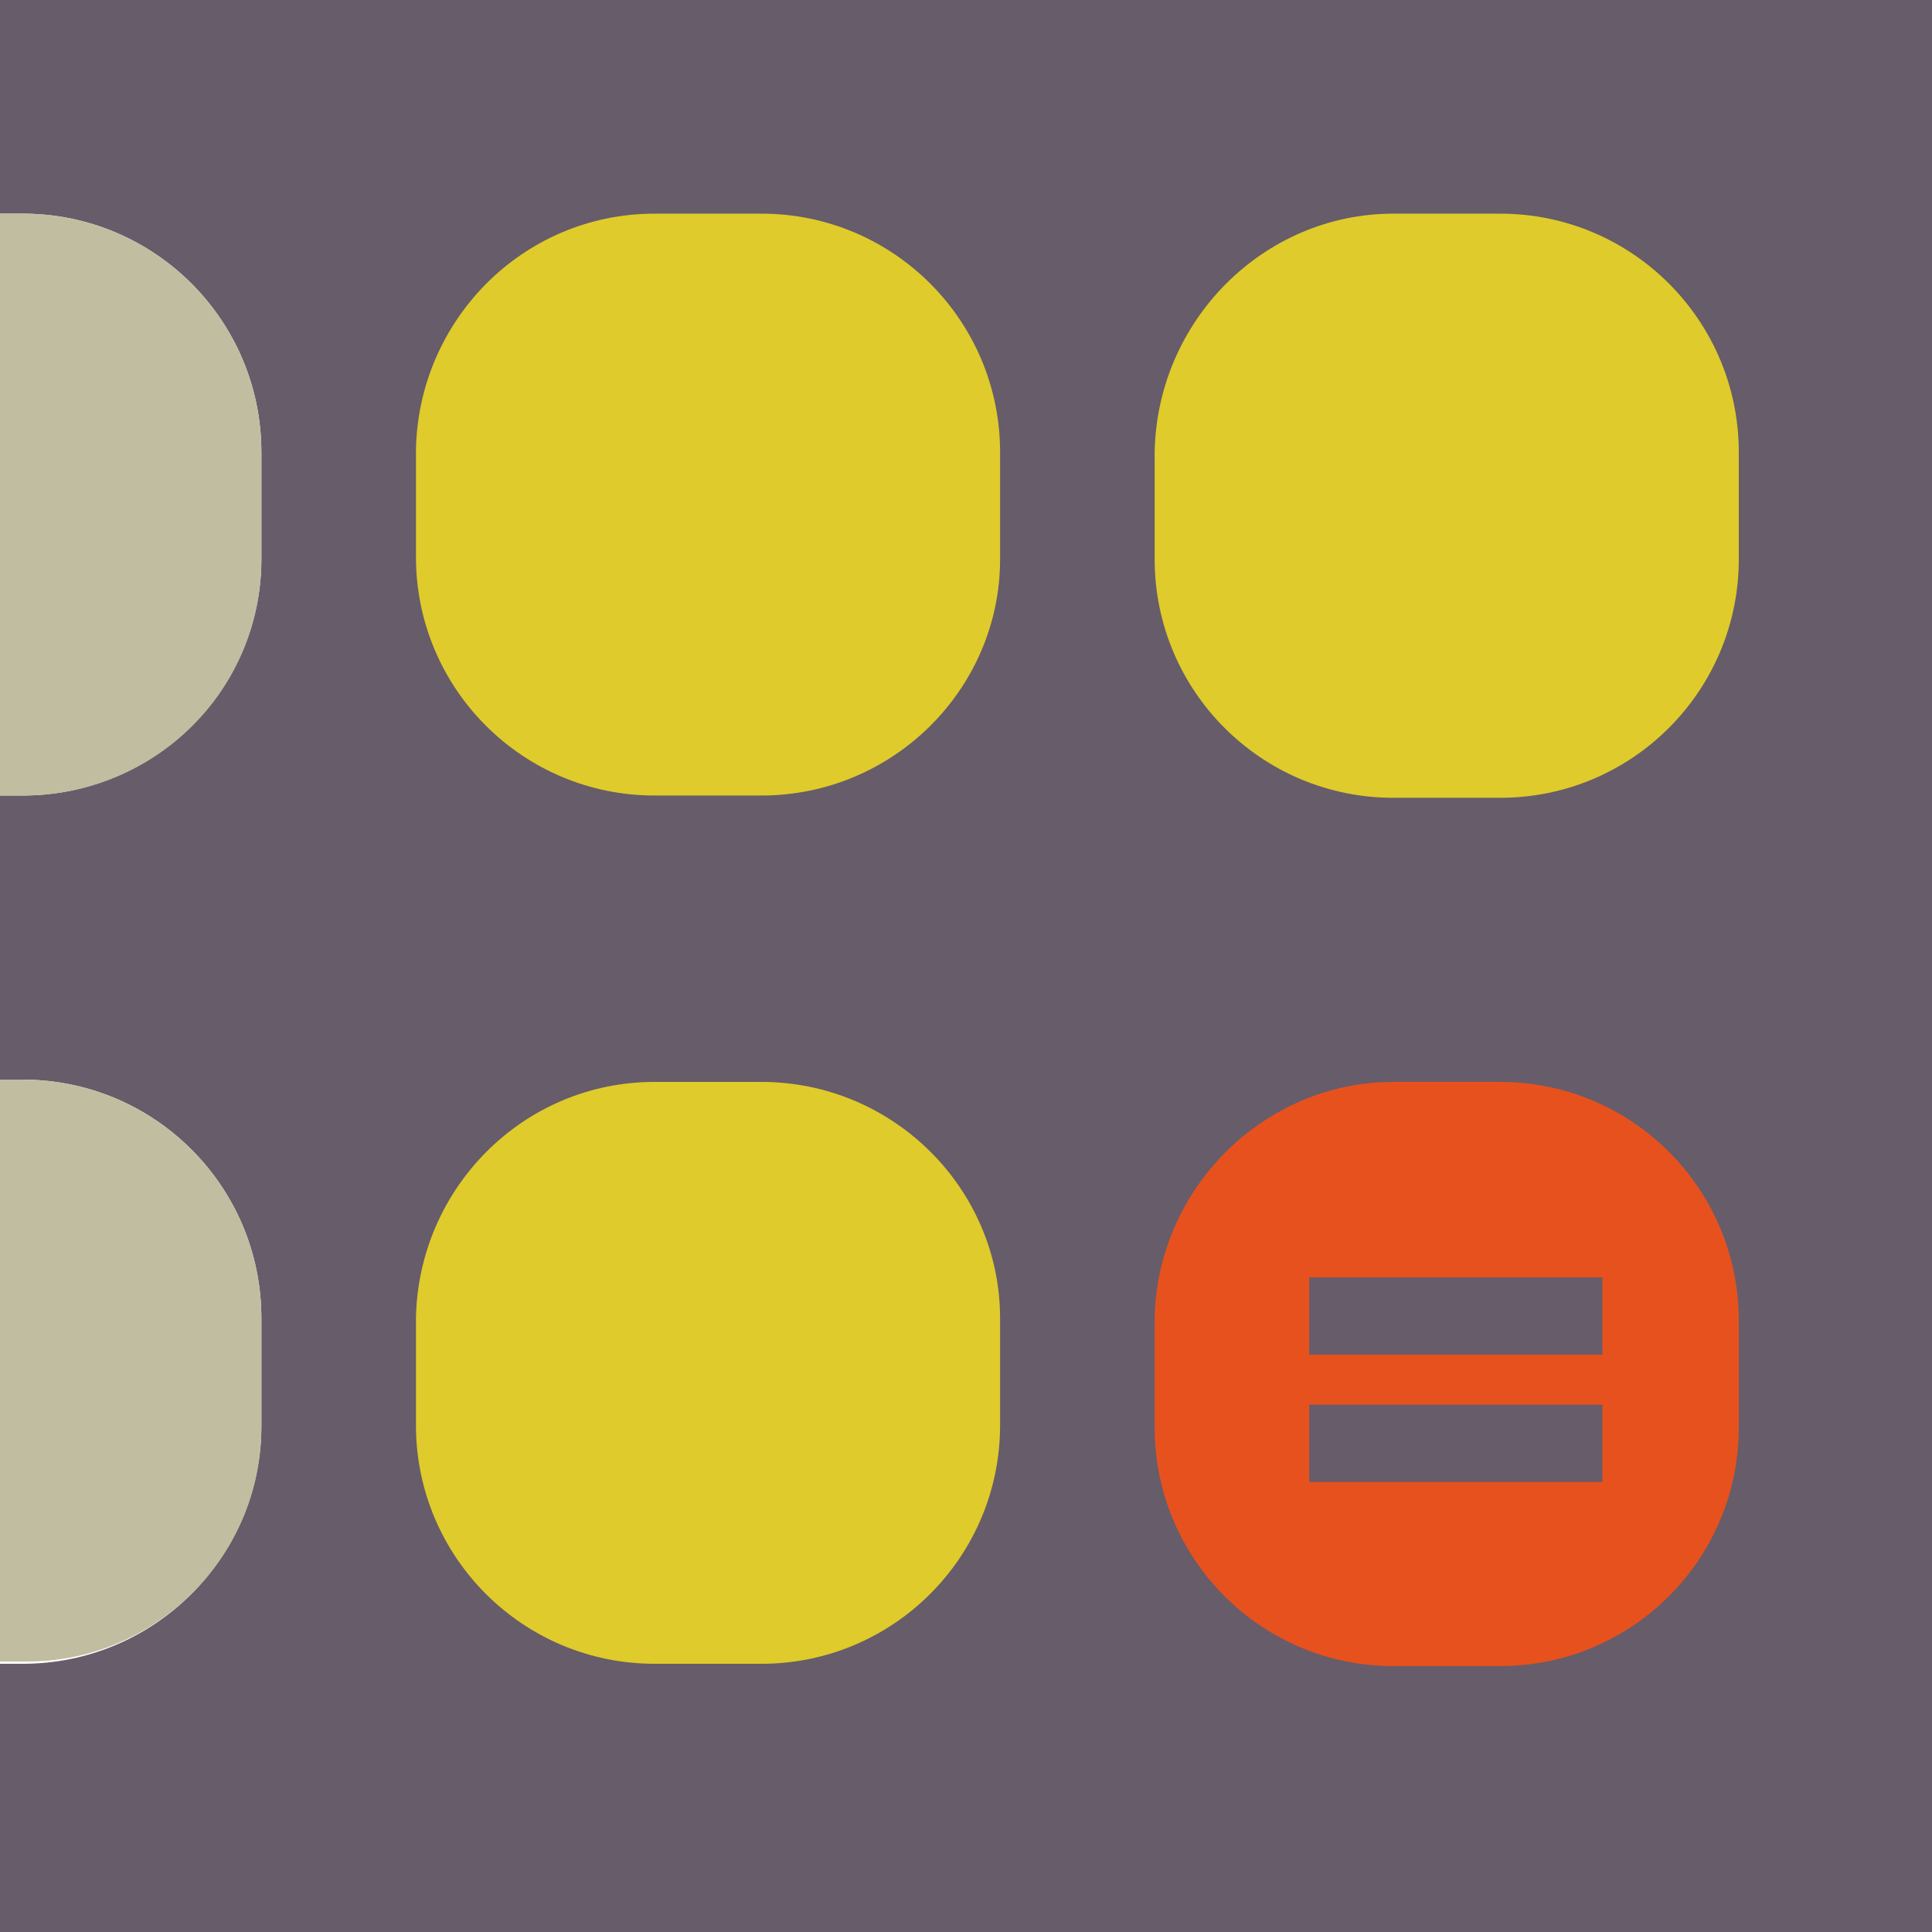
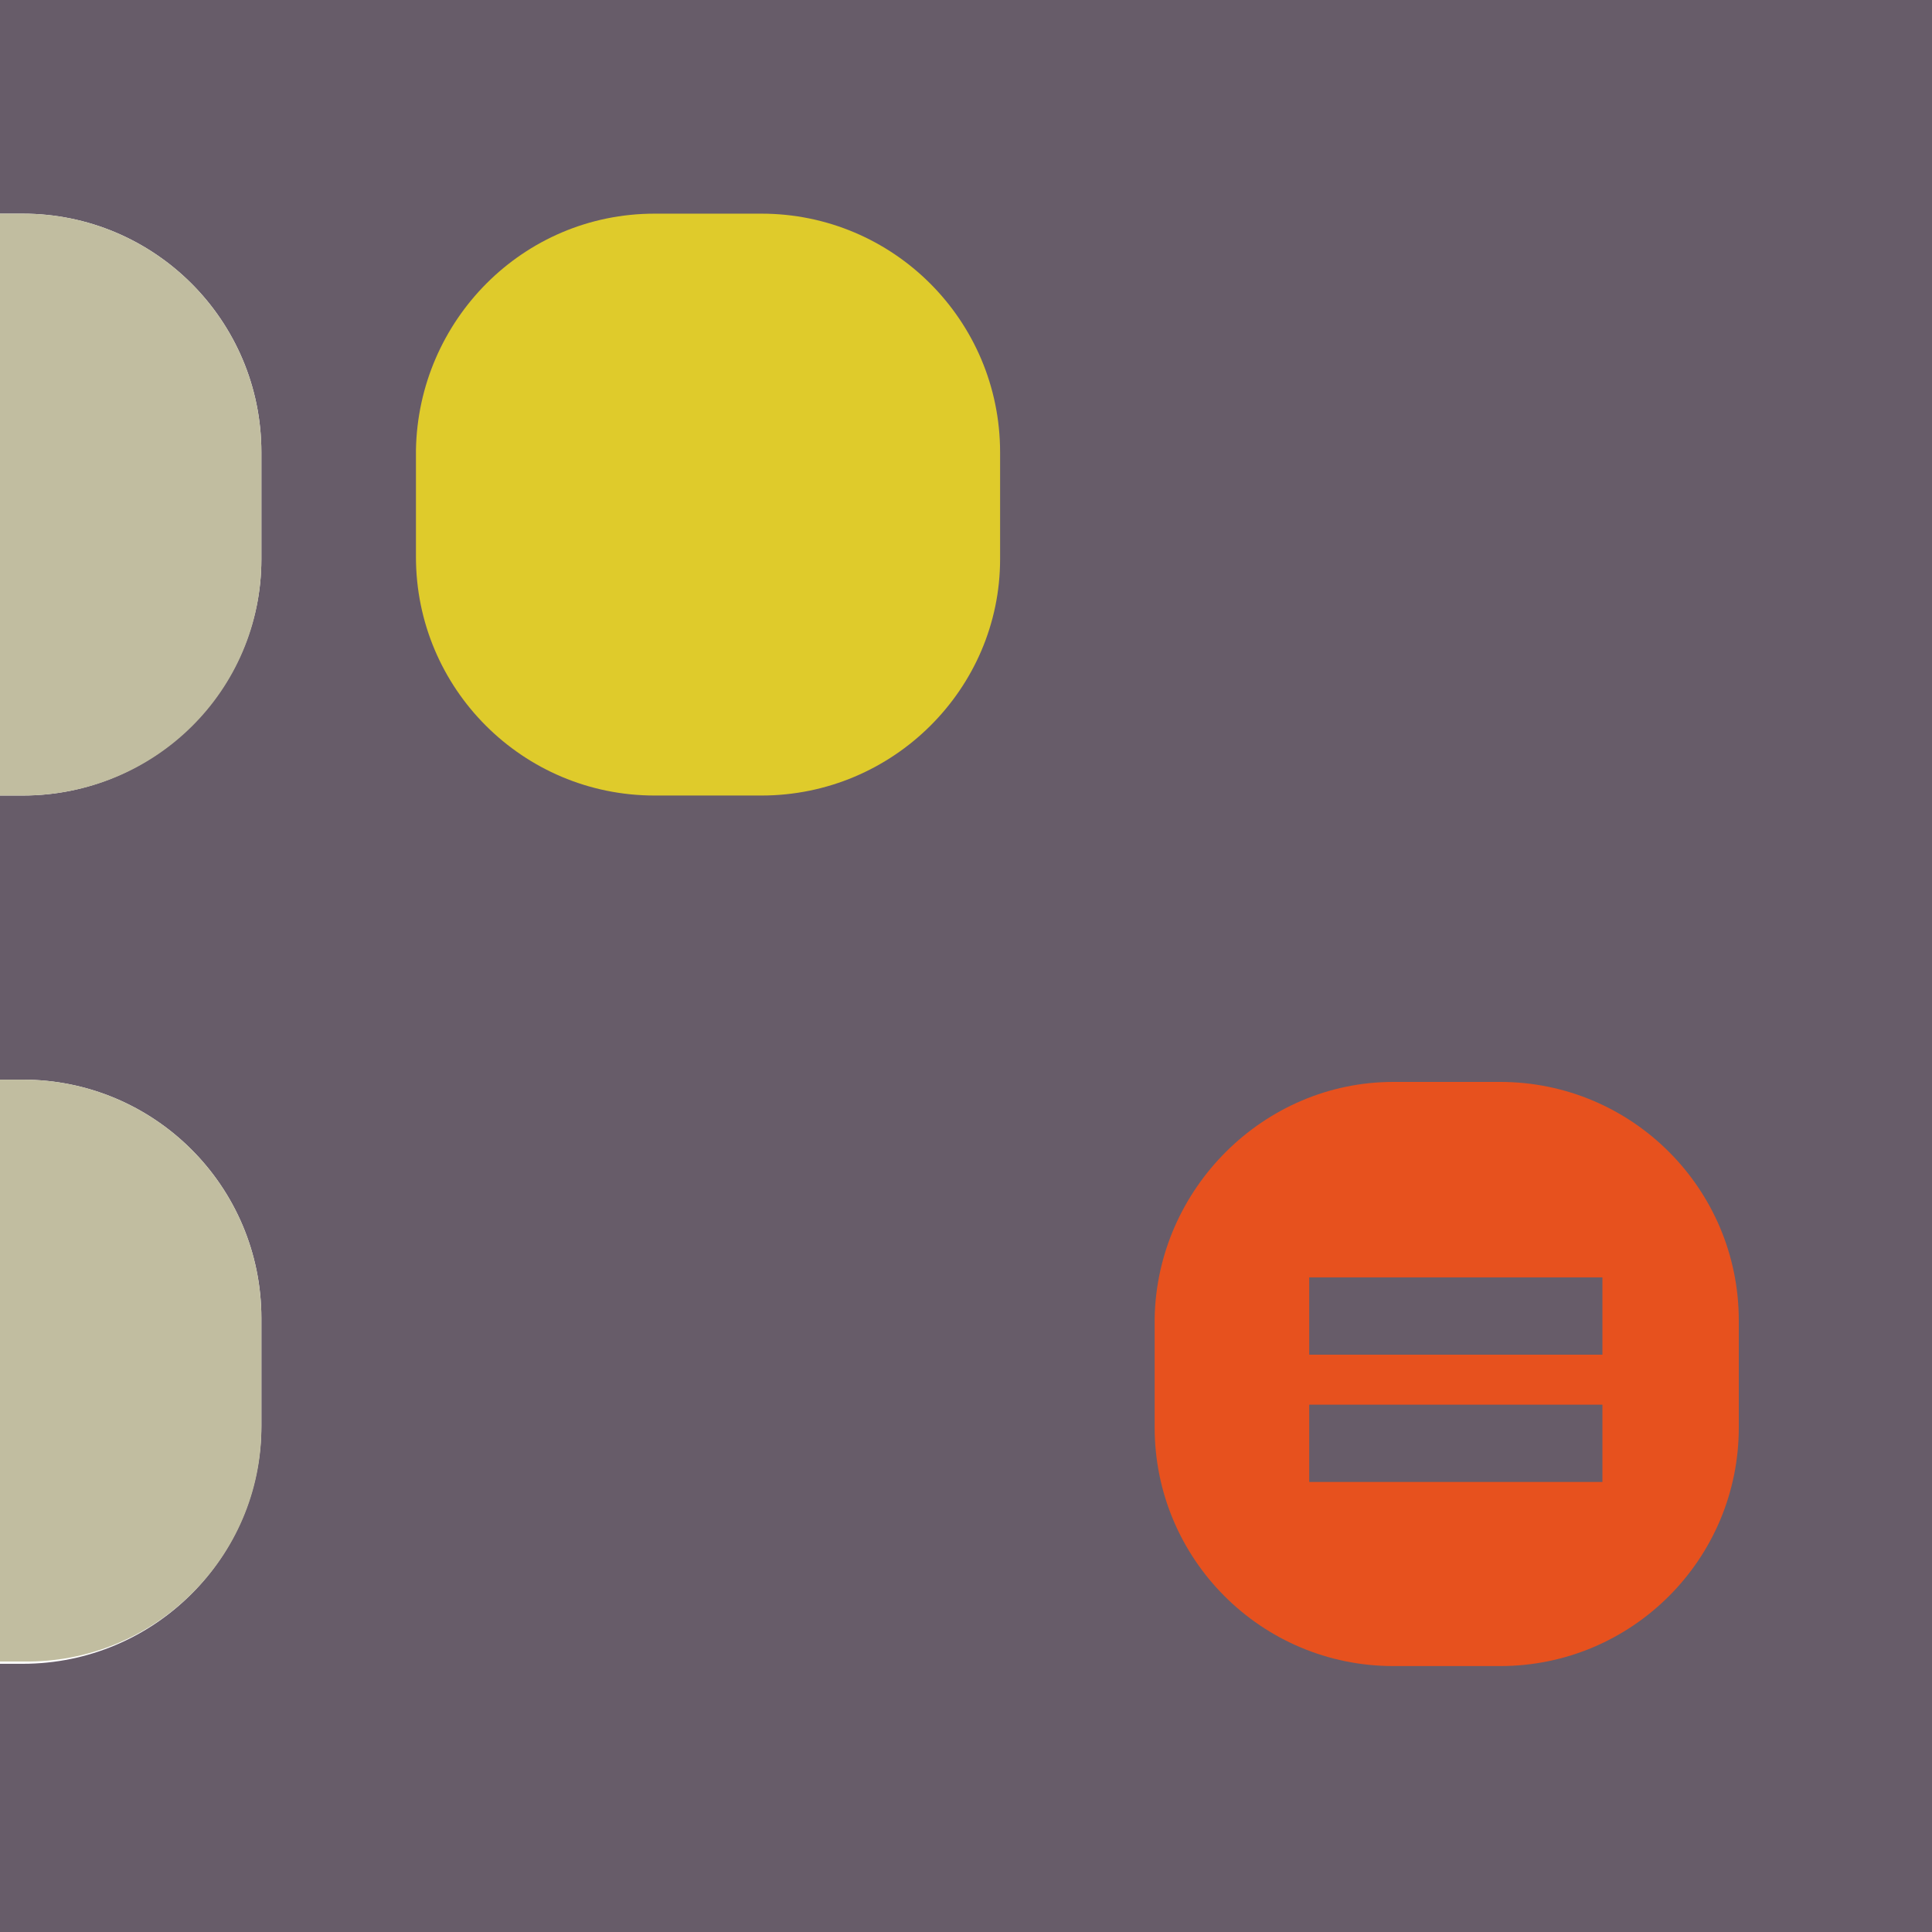
<svg xmlns="http://www.w3.org/2000/svg" version="1.1" id="Layer_1" x="0px" y="0px" width="80" height="80" viewBox="0 0 85 85" style="enable-background:new 0 0 85 85;" xml:space="preserve">
  <style type="text/css"> .st0{fill:#675C69;} .st1{fill:#C1BDA0;} .st2{fill:#DFCB2B;} .st3{fill:#E7511E;} </style>
  <path class="st0" d="M0,0v9.4h1c5.8,0,10.5,4.7,10.5,10.5v4.7C11.5,30.3,6.8,35,1,35c0,0,0,0,0,0H0v12.5h1c5.8,0,10.5,4.7,10.5,10.5 c0,0,0,0,0,0v4.7c0,5.8-4.7,10.5-10.5,10.5c0,0,0,0,0,0H0V85h85V0H0z" />
  <path class="st1" d="M11.5,24.6v-4.7C11.5,14.1,6.8,9.4,1,9.4H0V35h1C6.8,35,11.5,30.4,11.5,24.6C11.5,24.6,11.5,24.6,11.5,24.6z" />
  <path class="st1" d="M11.5,62.8V58c0-5.8-4.7-10.5-10.5-10.5c0,0,0,0,0,0H0v25.6h1C6.8,73.2,11.5,68.5,11.5,62.8 C11.5,62.8,11.5,62.8,11.5,62.8z" />
  <path id="color3" class="st2" d="M28.8,9.4h4.7c5.8,0,10.5,4.7,10.5,10.5v4.7C44,30.3,39.3,35,33.5,35h-4.7 c-5.8,0-10.5-4.7-10.5-10.5v-4.7C18.4,14.1,23,9.4,28.8,9.4z" />
-   <path id="color2" class="st2" d="M61.3,9.4h4.7c5.8,0,10.5,4.7,10.5,10.5v4.7c0,5.8-4.7,10.5-10.5,10.5h-4.7 c-5.8,0-10.5-4.7-10.5-10.5v-4.7C50.9,14.1,55.6,9.4,61.3,9.4z" />
-   <path id="color1" class="st2" d="M28.8,47.6h4.7C39.3,47.6,44,52.3,44,58v4.7c0,5.8-4.7,10.5-10.5,10.5h-4.7 c-5.8,0-10.5-4.7-10.5-10.5V58C18.4,52.3,23,47.6,28.8,47.6z" />
  <path id="color0" class="st3" d="M61.3,47.6h4.7c5.8,0,10.5,4.7,10.5,10.5v4.7c0,5.8-4.7,10.5-10.5,10.5h-4.7c-5.8,0-10.5-4.7-10.5-10.5V58 C50.9,52.3,55.6,47.6,61.3,47.6z" />
  <path class="st0" d="M57.6,59.6v-3.4h12.9v3.4H57.6z M57.6,65.2v-3.4h12.9v3.4H57.6z" />
  <style> #color1{ animation: cbounce 3s infinite; animation-timing-function: ease-in-out; } #color2{ animation: cbounce 3s infinite; animation-timing-function: ease-in-out; animation-delay: 0.5s; } #color3{ animation: cbounce 3s infinite; animation-timing-function: ease-in-out; animation-delay: 1s; } #color0{ animation: cbounce2 3s infinite; animation-timing-function: ease-in-out; animation-delay: 2s; } @keyframes cbounce { 0%, 20%, 40%, 70%, 80%, 100% {fill:#DFCB2B;} 50% {fill:#9dbc0b;} 60% {fill:#DFCB2B;} } @keyframes cbounce2 { 0%, 20%, 40%, 70%, 80%, 100% {fill:#e7511e;} 50% {fill:#9dbc0b;} 60% {fill:#e7511e;} } </style>
</svg>